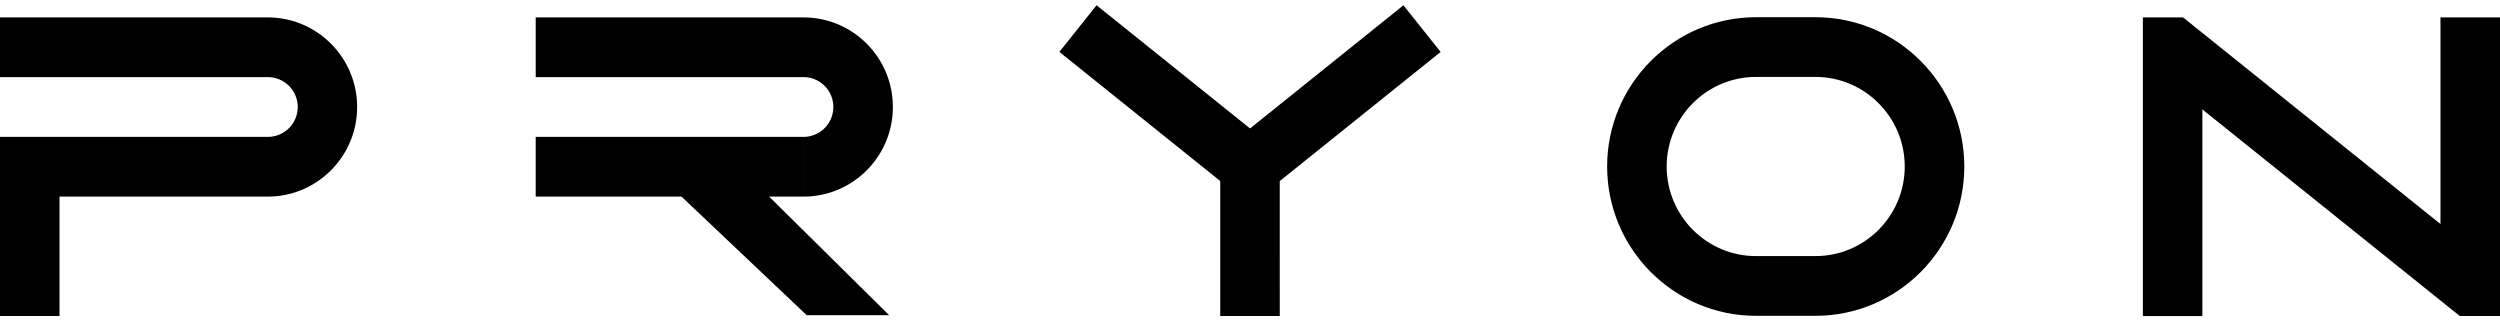
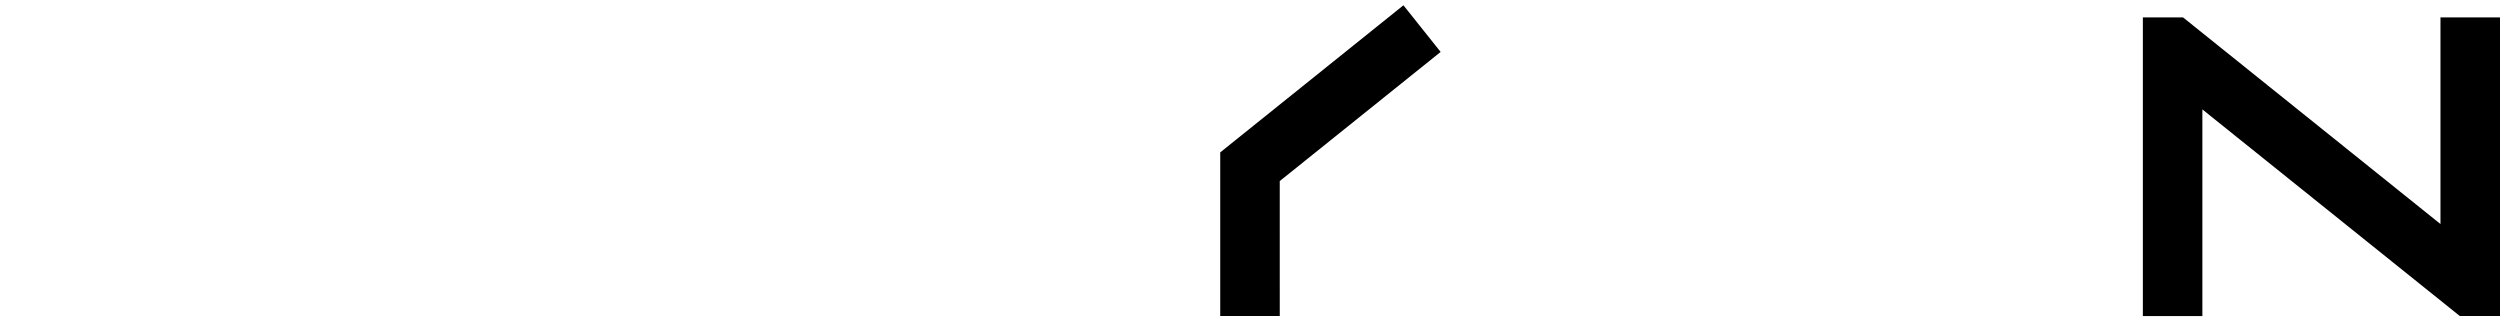
<svg xmlns="http://www.w3.org/2000/svg" width="138" height="18" fill="none">
  <g fill="#000" clip-path="url(#a)">
-     <path d="M3.286 17.445H0v-9.89h14.786a1.648 1.648 0 0 0 0-3.297H0V.962h14.786c2.717 0 4.928 2.218 4.928 4.945 0 2.726-2.211 4.945-4.928 4.945h-11.5zM44.357.962v3.296c.907 0 1.643.737 1.643 1.649h3.286c0-2.731-2.208-4.945-4.929-4.945M46 5.907c0 .91-.736 1.648-1.643 1.648v3.297c2.72 0 4.929-2.214 4.929-4.945zM29.57 7.555v3.297h14.786V7.555zM31.214.962v3.296h13.143V.962zm-1.643 0v3.296h1.643V.962z" />
-     <path d="M49.082 17.4h-4.55l-8.194-7.762 3.103-1.765zM100.215 17.433h-3.286c-4.53 0-8.215-3.697-8.215-8.242C88.714 4.647 92.4.95 96.93.95h3.286c4.529 0 8.214 3.697 8.214 8.241 0 4.545-3.685 8.242-8.214 8.242M96.929 4.246C94.212 4.246 92 6.465 92 9.191s2.211 4.945 4.928 4.945h3.286c2.717 0 4.928-2.218 4.928-4.945 0-2.726-2.211-4.945-4.928-4.945zM60.53.29l-2.053 2.575 10.78 8.652 2.053-2.574z" />
    <path d="M70.643 17.445h-3.286V8.411L77.47.292l2.053 2.575-8.881 7.128zM138 .962v16.483h-2.218L121.571 6.04v11.406h-3.285V.962h2.219l14.209 11.405V.962z" />
  </g>
  <defs>
    <clipPath id="a">
-       <path fill="#fff" d="M0 0h138v18H0z" />
+       <path fill="#fff" d="M0 0h138v18H0" />
    </clipPath>
  </defs>
</svg>